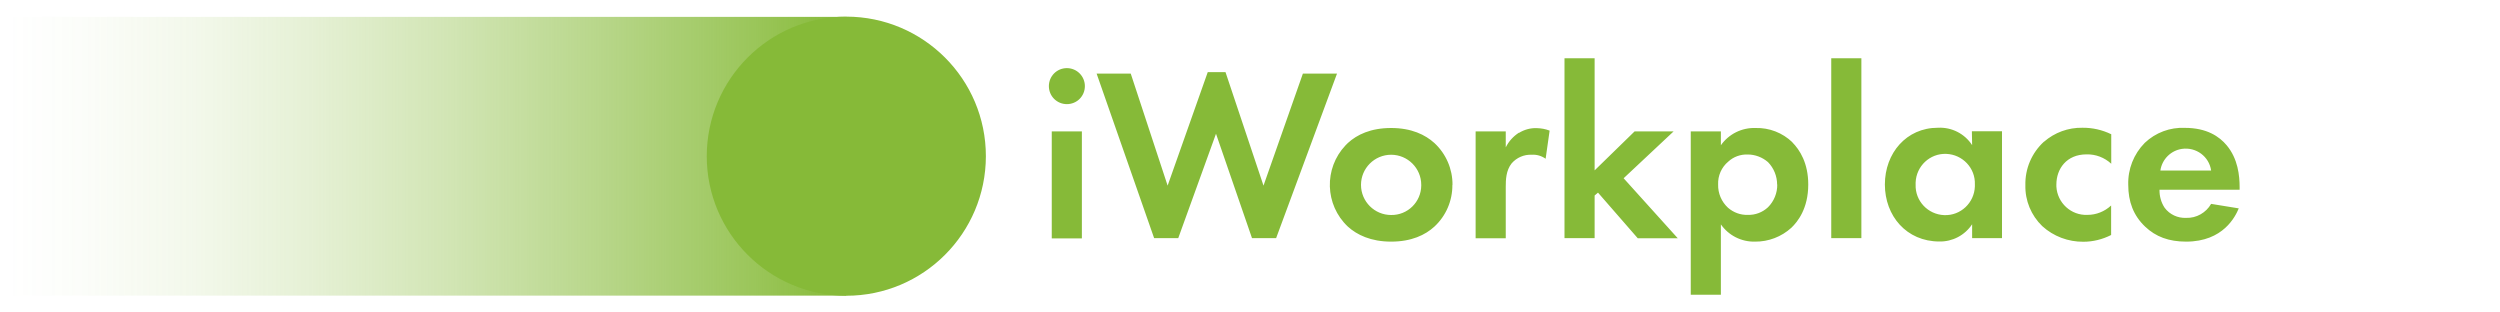
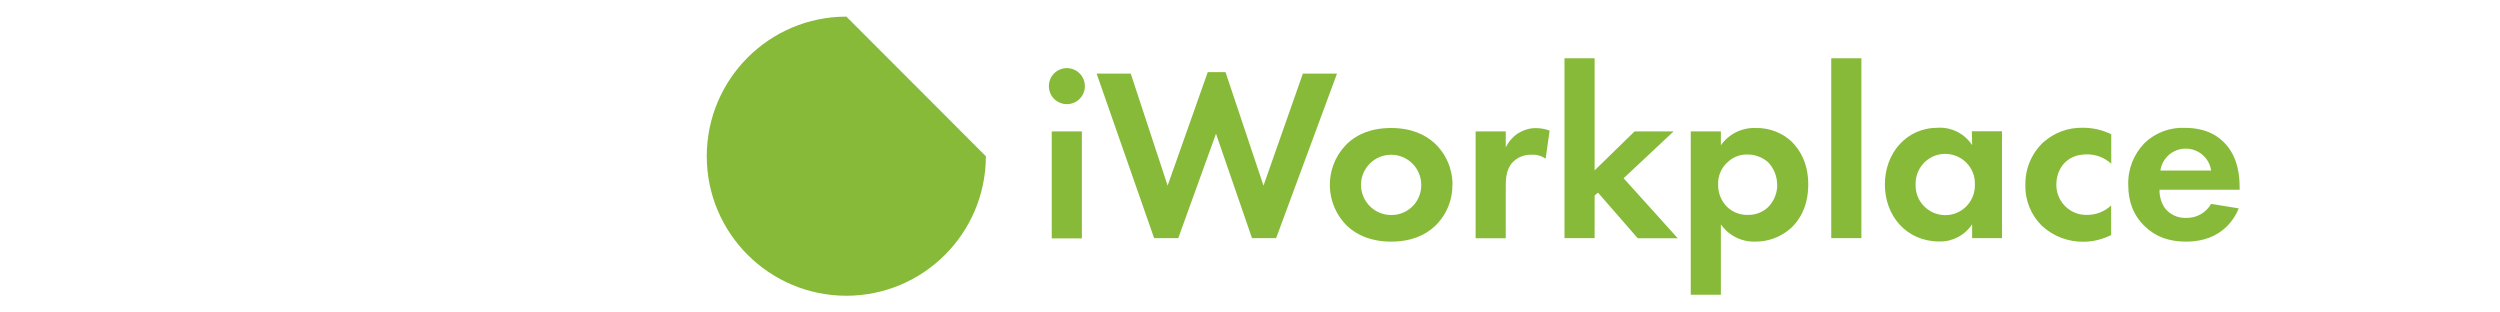
<svg xmlns="http://www.w3.org/2000/svg" id="Layer_2" width="200" height="25" viewBox="0 0 200 25">
  <defs>
    <style>.cls-1{fill:#86ba38;}.cls-2{fill:url(#linear-gradient);}</style>
    <linearGradient id="linear-gradient" x1=".62" y1="924.06" x2="67.7" y2="924.06" gradientTransform="translate(0 -911.56)" gradientUnits="userSpaceOnUse">
      <stop offset="0" stop-color="#86ba38" stop-opacity="0" />
      <stop offset=".09" stop-color="#86ba38" stop-opacity=".03" />
      <stop offset=".22" stop-color="#86ba38" stop-opacity=".1" />
      <stop offset=".36" stop-color="#86ba38" stop-opacity=".21" />
      <stop offset=".53" stop-color="#86ba38" stop-opacity=".38" />
      <stop offset=".7" stop-color="#86ba38" stop-opacity=".58" />
      <stop offset=".89" stop-color="#86ba38" stop-opacity=".83" />
      <stop offset="1" stop-color="#86ba38" />
    </linearGradient>
  </defs>
  <g id="Layer_2-2">
    <g id="Layer_3">
-       <rect class="cls-2" x=".62" y="1.35" width="67.08" height="22.3" />
-       <path class="cls-1" d="M86.79,6.89c0,.8-.64,1.44-1.44,1.44s-1.44-.64-1.44-1.44.64-1.44,1.44-1.44h0c.8,0,1.44.65,1.44,1.44h0ZM84.14,19.07h2.41v-8.56h-2.41v8.56ZM104.23,5.89l-3.15,8.96-3.04-9.08h-1.42l-3.21,9.08-2.95-8.96h-2.73l4.6,13.16h1.93l3.02-8.35,2.88,8.35h1.93l4.87-13.16h-2.74,0ZM116.19,14.79c.01,1.27-.51,2.48-1.44,3.34-.73.67-1.84,1.2-3.46,1.2s-2.73-.54-3.46-1.2c-1.85-1.74-1.93-4.66-.19-6.5.06-.07.13-.13.19-.19.73-.67,1.83-1.2,3.46-1.2s2.73.54,3.46,1.2c.93.86,1.46,2.08,1.45,3.35h-.01,0ZM113.7,14.79c0-1.33-1.08-2.41-2.41-2.41s-2.41,1.08-2.41,2.41,1.08,2.41,2.41,2.41h0c1.32.02,2.4-1.04,2.41-2.36v-.06h-.01,0ZM121.52,10.61c-.45.29-.82.69-1.06,1.18v-1.28h-2.41v8.55h2.41v-4.1c0-.59.02-1.32.47-1.89.4-.46.99-.72,1.6-.69.4-.03.8.09,1.12.32l.32-2.25c-.33-.13-.67-.19-1.03-.2-.5-.02-1,.12-1.42.38h-.01ZM133.88,10.51h-3.11l-3.2,3.12V4.66h-2.41v14.39h2.41v-3.41l.27-.23,3.18,3.65h3.2l-4.33-4.8,4-3.75h0ZM143.37,11.37c.63.63,1.29,1.7,1.29,3.39,0,1.93-.85,2.98-1.35,3.46-.79.72-1.83,1.12-2.9,1.11-1.09.03-2.12-.49-2.74-1.38v5.63h-2.41v-13.07h2.41v1.11c.63-.9,1.68-1.42,2.78-1.38,1.09-.03,2.15.38,2.94,1.14h-.01ZM142.17,14.77c0-.67-.26-1.32-.73-1.8-.45-.39-1.03-.61-1.62-.61-.58-.02-1.14.18-1.56.57-.54.45-.84,1.13-.81,1.83-.02.7.27,1.38.79,1.86.44.38,1,.59,1.58.57.6.02,1.18-.2,1.62-.61.48-.48.75-1.14.74-1.82h-.01,0ZM146.5,19.05h2.41V4.66h-2.41v14.39ZM157.75,10.5h2.41v8.55h-2.39v-1.11c-.58.88-1.57,1.4-2.62,1.38-2.63,0-4.36-2.05-4.36-4.56s1.72-4.54,4.24-4.54c1.1-.06,2.14.47,2.74,1.39l-.02-1.11h0ZM157.99,14.76c.05-1.31-.98-2.4-2.29-2.45s-2.4.98-2.45,2.29v.16c-.05,1.31.98,2.4,2.29,2.45s2.4-.98,2.45-2.29v-.16h0ZM163.51,11.34c-.97.89-1.51,2.15-1.48,3.47-.03,1.24.46,2.42,1.35,3.28.9.82,2.08,1.26,3.29,1.25.77,0,1.53-.19,2.22-.54v-2.36c-.52.48-1.19.75-1.89.75-1.31.06-2.42-.96-2.49-2.27v-.16c0-1.25.81-2.41,2.41-2.41.73-.02,1.44.25,1.98.75v-2.36c-.72-.35-1.51-.53-2.31-.52-1.13-.02-2.22.38-3.07,1.12h0ZM179.16,15.18h-6.4c-.01.51.13,1.02.41,1.44.4.54,1.05.84,1.72.81.82.03,1.59-.41,2-1.12l2.21.36c-.26.63-1.23,2.66-4.21,2.66-1.38,0-2.43-.39-3.28-1.2-.94-.89-1.35-2-1.35-3.34-.04-1.26.44-2.47,1.32-3.36.86-.82,2.03-1.26,3.22-1.2,1.74,0,2.75.69,3.34,1.4.9,1.08,1.03,2.43,1.03,3.35v.2h-.01ZM176.89,13.64c-.16-1.12-1.2-1.89-2.33-1.73-.9.13-1.6.84-1.73,1.73h4.06ZM67.71,1.33c-6.17,0-11.16,5-11.17,11.16,0,6.17,5,11.16,11.16,11.17,6.17,0,11.16-5,11.17-11.16h0c0-6.17-5-11.16-11.16-11.17h0Z" />
+       <path class="cls-1" d="M86.79,6.89c0,.8-.64,1.44-1.44,1.44s-1.44-.64-1.44-1.44.64-1.44,1.44-1.44h0c.8,0,1.44.65,1.44,1.44h0ZM84.14,19.07h2.41v-8.56h-2.41v8.56ZM104.23,5.89l-3.15,8.96-3.04-9.08h-1.42l-3.21,9.08-2.95-8.96h-2.73l4.6,13.16h1.93l3.02-8.35,2.88,8.35h1.93l4.87-13.16h-2.74,0ZM116.19,14.79c.01,1.27-.51,2.48-1.44,3.34-.73.67-1.84,1.2-3.46,1.2s-2.73-.54-3.46-1.2c-1.85-1.74-1.93-4.66-.19-6.5.06-.07.13-.13.19-.19.73-.67,1.83-1.2,3.46-1.2s2.73.54,3.46,1.2c.93.86,1.46,2.08,1.45,3.35h-.01,0ZM113.7,14.79c0-1.33-1.08-2.41-2.41-2.41s-2.41,1.08-2.41,2.41,1.08,2.41,2.41,2.41h0c1.32.02,2.4-1.04,2.41-2.36v-.06h-.01,0ZM121.52,10.61c-.45.29-.82.69-1.06,1.18v-1.28h-2.41v8.55h2.41v-4.1c0-.59.02-1.32.47-1.89.4-.46.99-.72,1.6-.69.4-.03.8.09,1.12.32l.32-2.25c-.33-.13-.67-.19-1.03-.2-.5-.02-1,.12-1.42.38h-.01ZM133.88,10.51h-3.11l-3.2,3.12V4.66h-2.41v14.39h2.41v-3.41l.27-.23,3.18,3.65h3.2l-4.33-4.8,4-3.75h0ZM143.37,11.37c.63.63,1.29,1.7,1.29,3.39,0,1.93-.85,2.98-1.35,3.46-.79.72-1.83,1.12-2.9,1.11-1.09.03-2.12-.49-2.74-1.38v5.63h-2.41v-13.07h2.41v1.11c.63-.9,1.68-1.42,2.78-1.38,1.09-.03,2.15.38,2.94,1.14h-.01ZM142.17,14.77c0-.67-.26-1.32-.73-1.8-.45-.39-1.03-.61-1.62-.61-.58-.02-1.14.18-1.56.57-.54.45-.84,1.13-.81,1.83-.02.7.27,1.38.79,1.86.44.38,1,.59,1.58.57.6.02,1.18-.2,1.62-.61.48-.48.75-1.14.74-1.82h-.01,0ZM146.5,19.05h2.41V4.66h-2.41v14.39ZM157.75,10.5h2.41v8.55h-2.39v-1.11c-.58.88-1.57,1.4-2.62,1.38-2.63,0-4.36-2.05-4.36-4.56s1.72-4.54,4.24-4.54c1.1-.06,2.14.47,2.74,1.39l-.02-1.11h0ZM157.99,14.76c.05-1.31-.98-2.4-2.29-2.45s-2.4.98-2.45,2.29v.16c-.05,1.31.98,2.4,2.29,2.45s2.4-.98,2.45-2.29v-.16h0ZM163.51,11.34c-.97.89-1.51,2.15-1.48,3.47-.03,1.24.46,2.42,1.35,3.28.9.82,2.08,1.26,3.29,1.25.77,0,1.53-.19,2.22-.54v-2.36c-.52.48-1.19.75-1.89.75-1.31.06-2.42-.96-2.49-2.27v-.16c0-1.25.81-2.41,2.41-2.41.73-.02,1.44.25,1.98.75v-2.36c-.72-.35-1.51-.53-2.31-.52-1.13-.02-2.22.38-3.07,1.12h0ZM179.16,15.18h-6.4c-.01.51.13,1.02.41,1.44.4.54,1.05.84,1.72.81.82.03,1.59-.41,2-1.12l2.21.36c-.26.63-1.23,2.66-4.21,2.66-1.38,0-2.43-.39-3.28-1.2-.94-.89-1.35-2-1.35-3.34-.04-1.26.44-2.47,1.32-3.36.86-.82,2.03-1.26,3.22-1.2,1.74,0,2.75.69,3.34,1.4.9,1.08,1.03,2.43,1.03,3.35v.2h-.01ZM176.89,13.64c-.16-1.12-1.2-1.89-2.33-1.73-.9.13-1.6.84-1.73,1.73h4.06ZM67.71,1.33c-6.17,0-11.16,5-11.17,11.16,0,6.17,5,11.16,11.16,11.17,6.17,0,11.16-5,11.17-11.16h0h0Z" />
    </g>
  </g>
</svg>